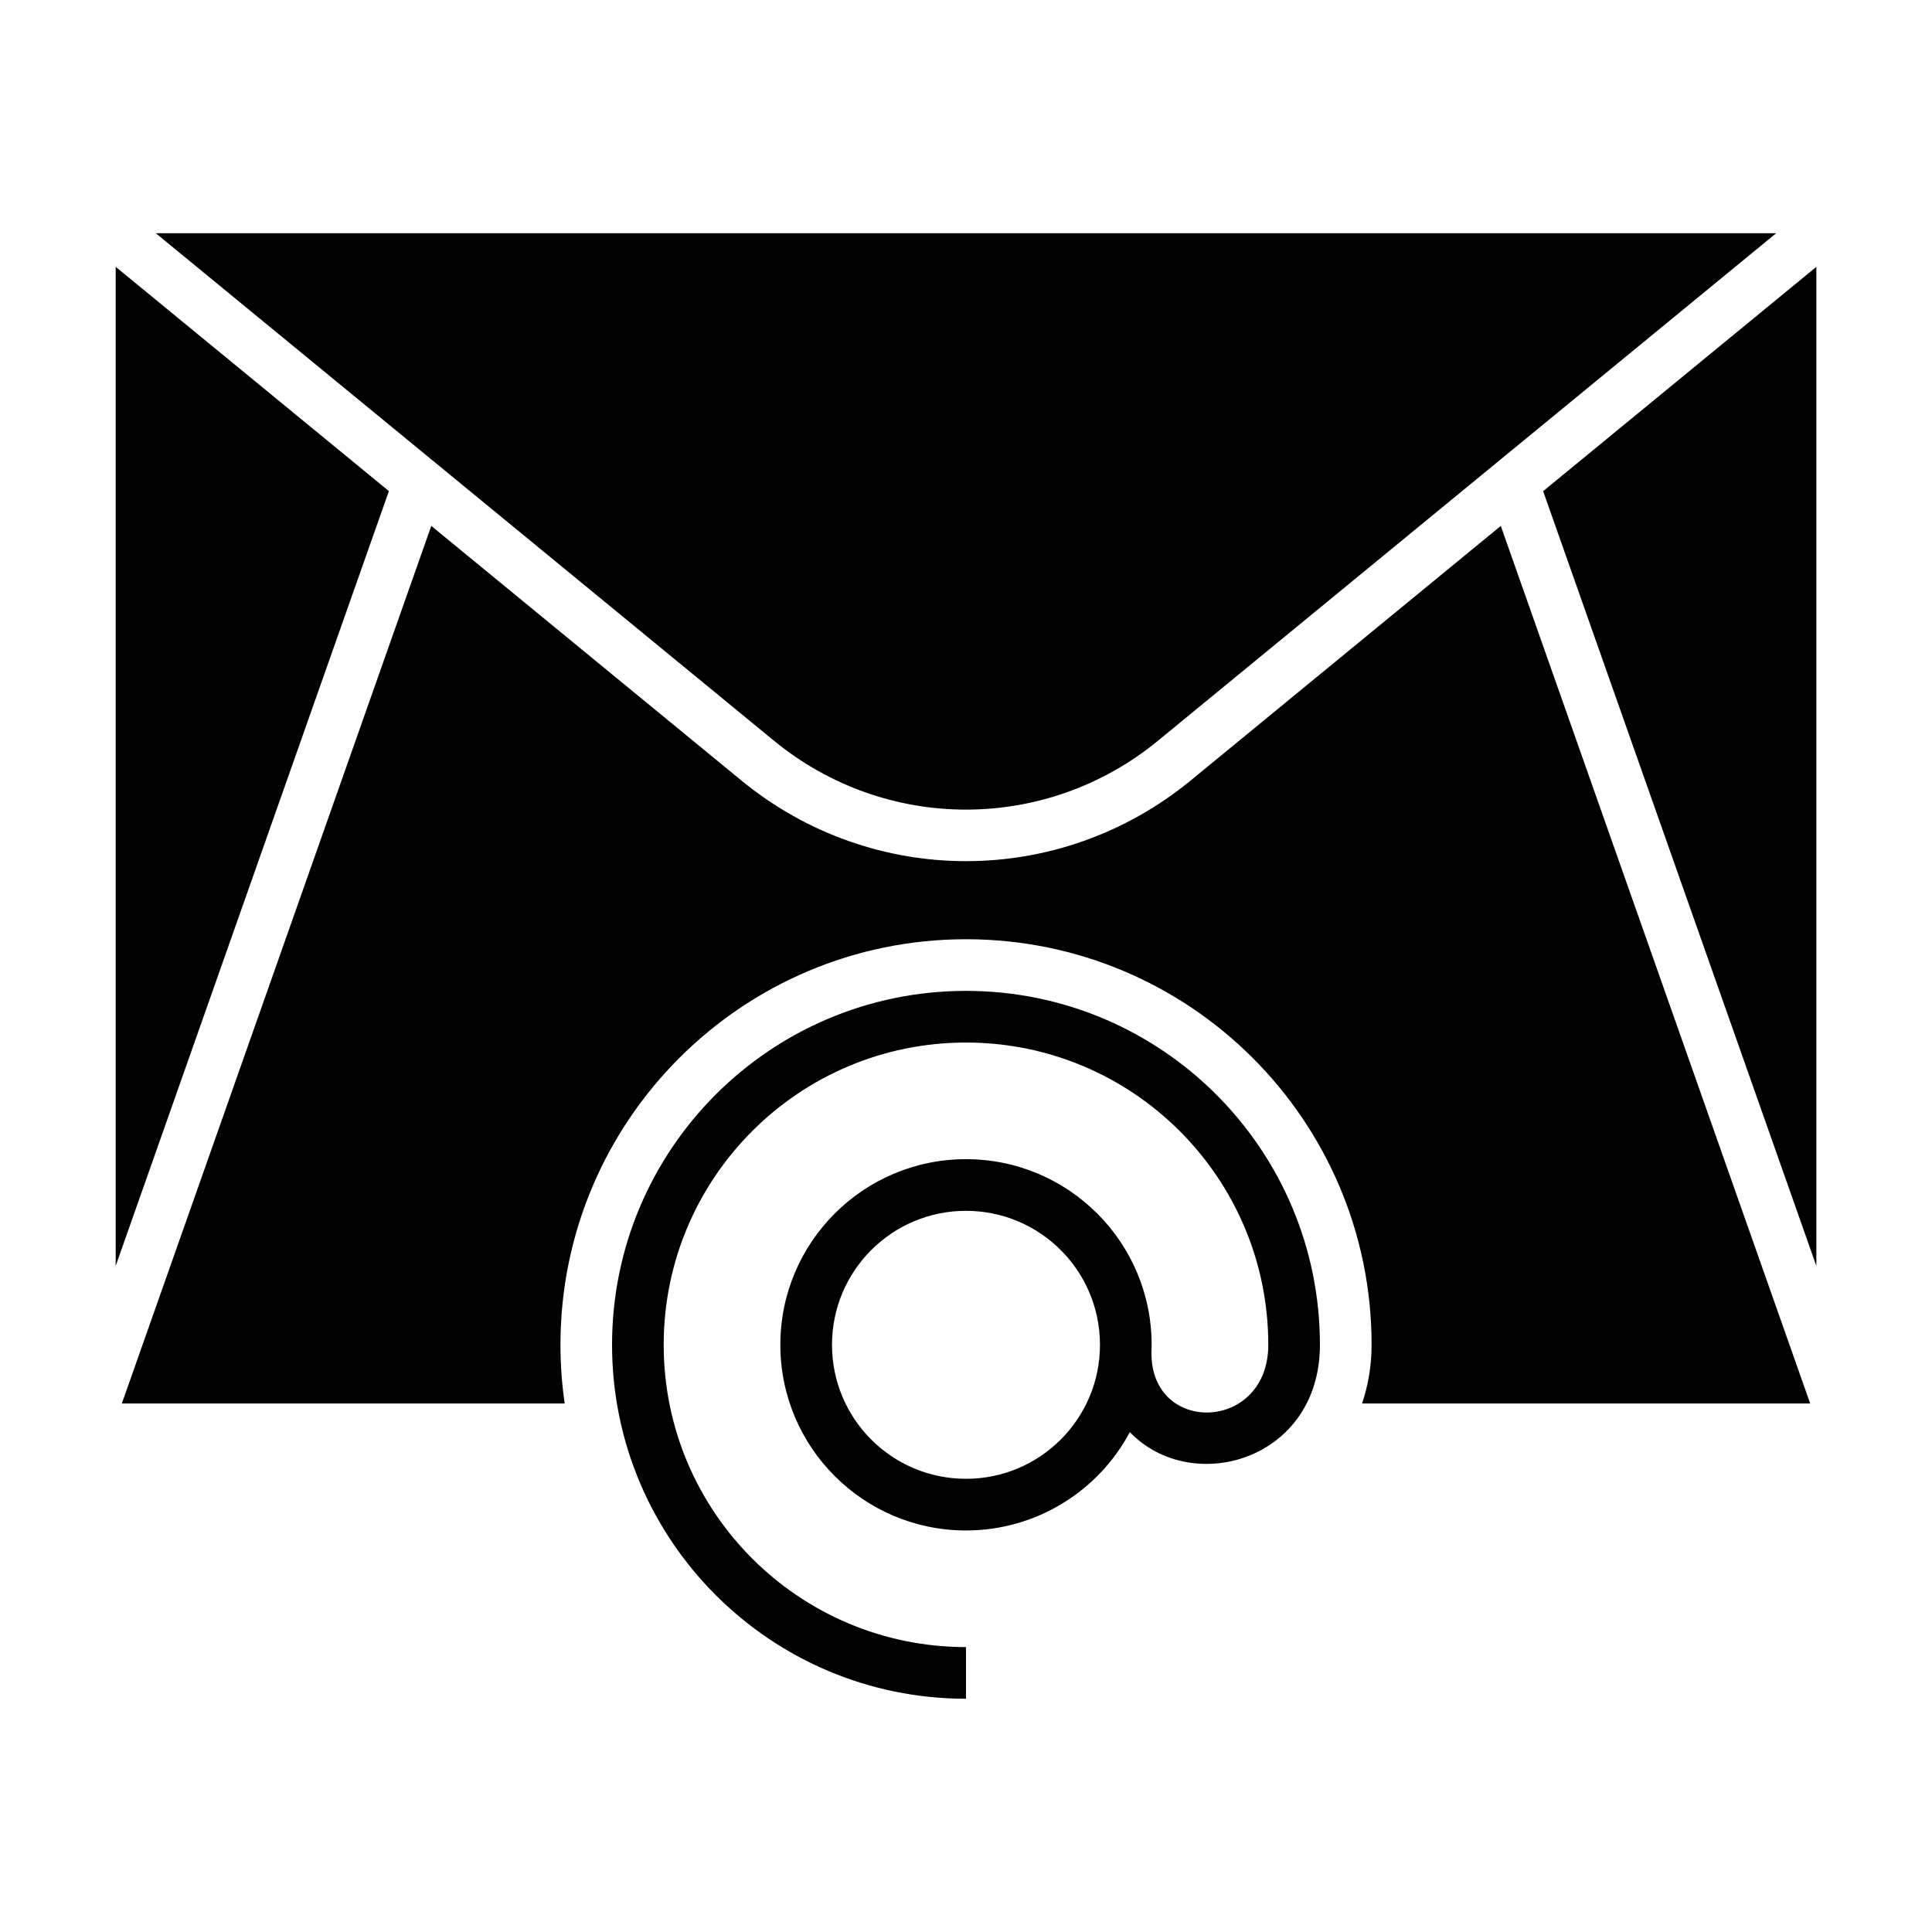
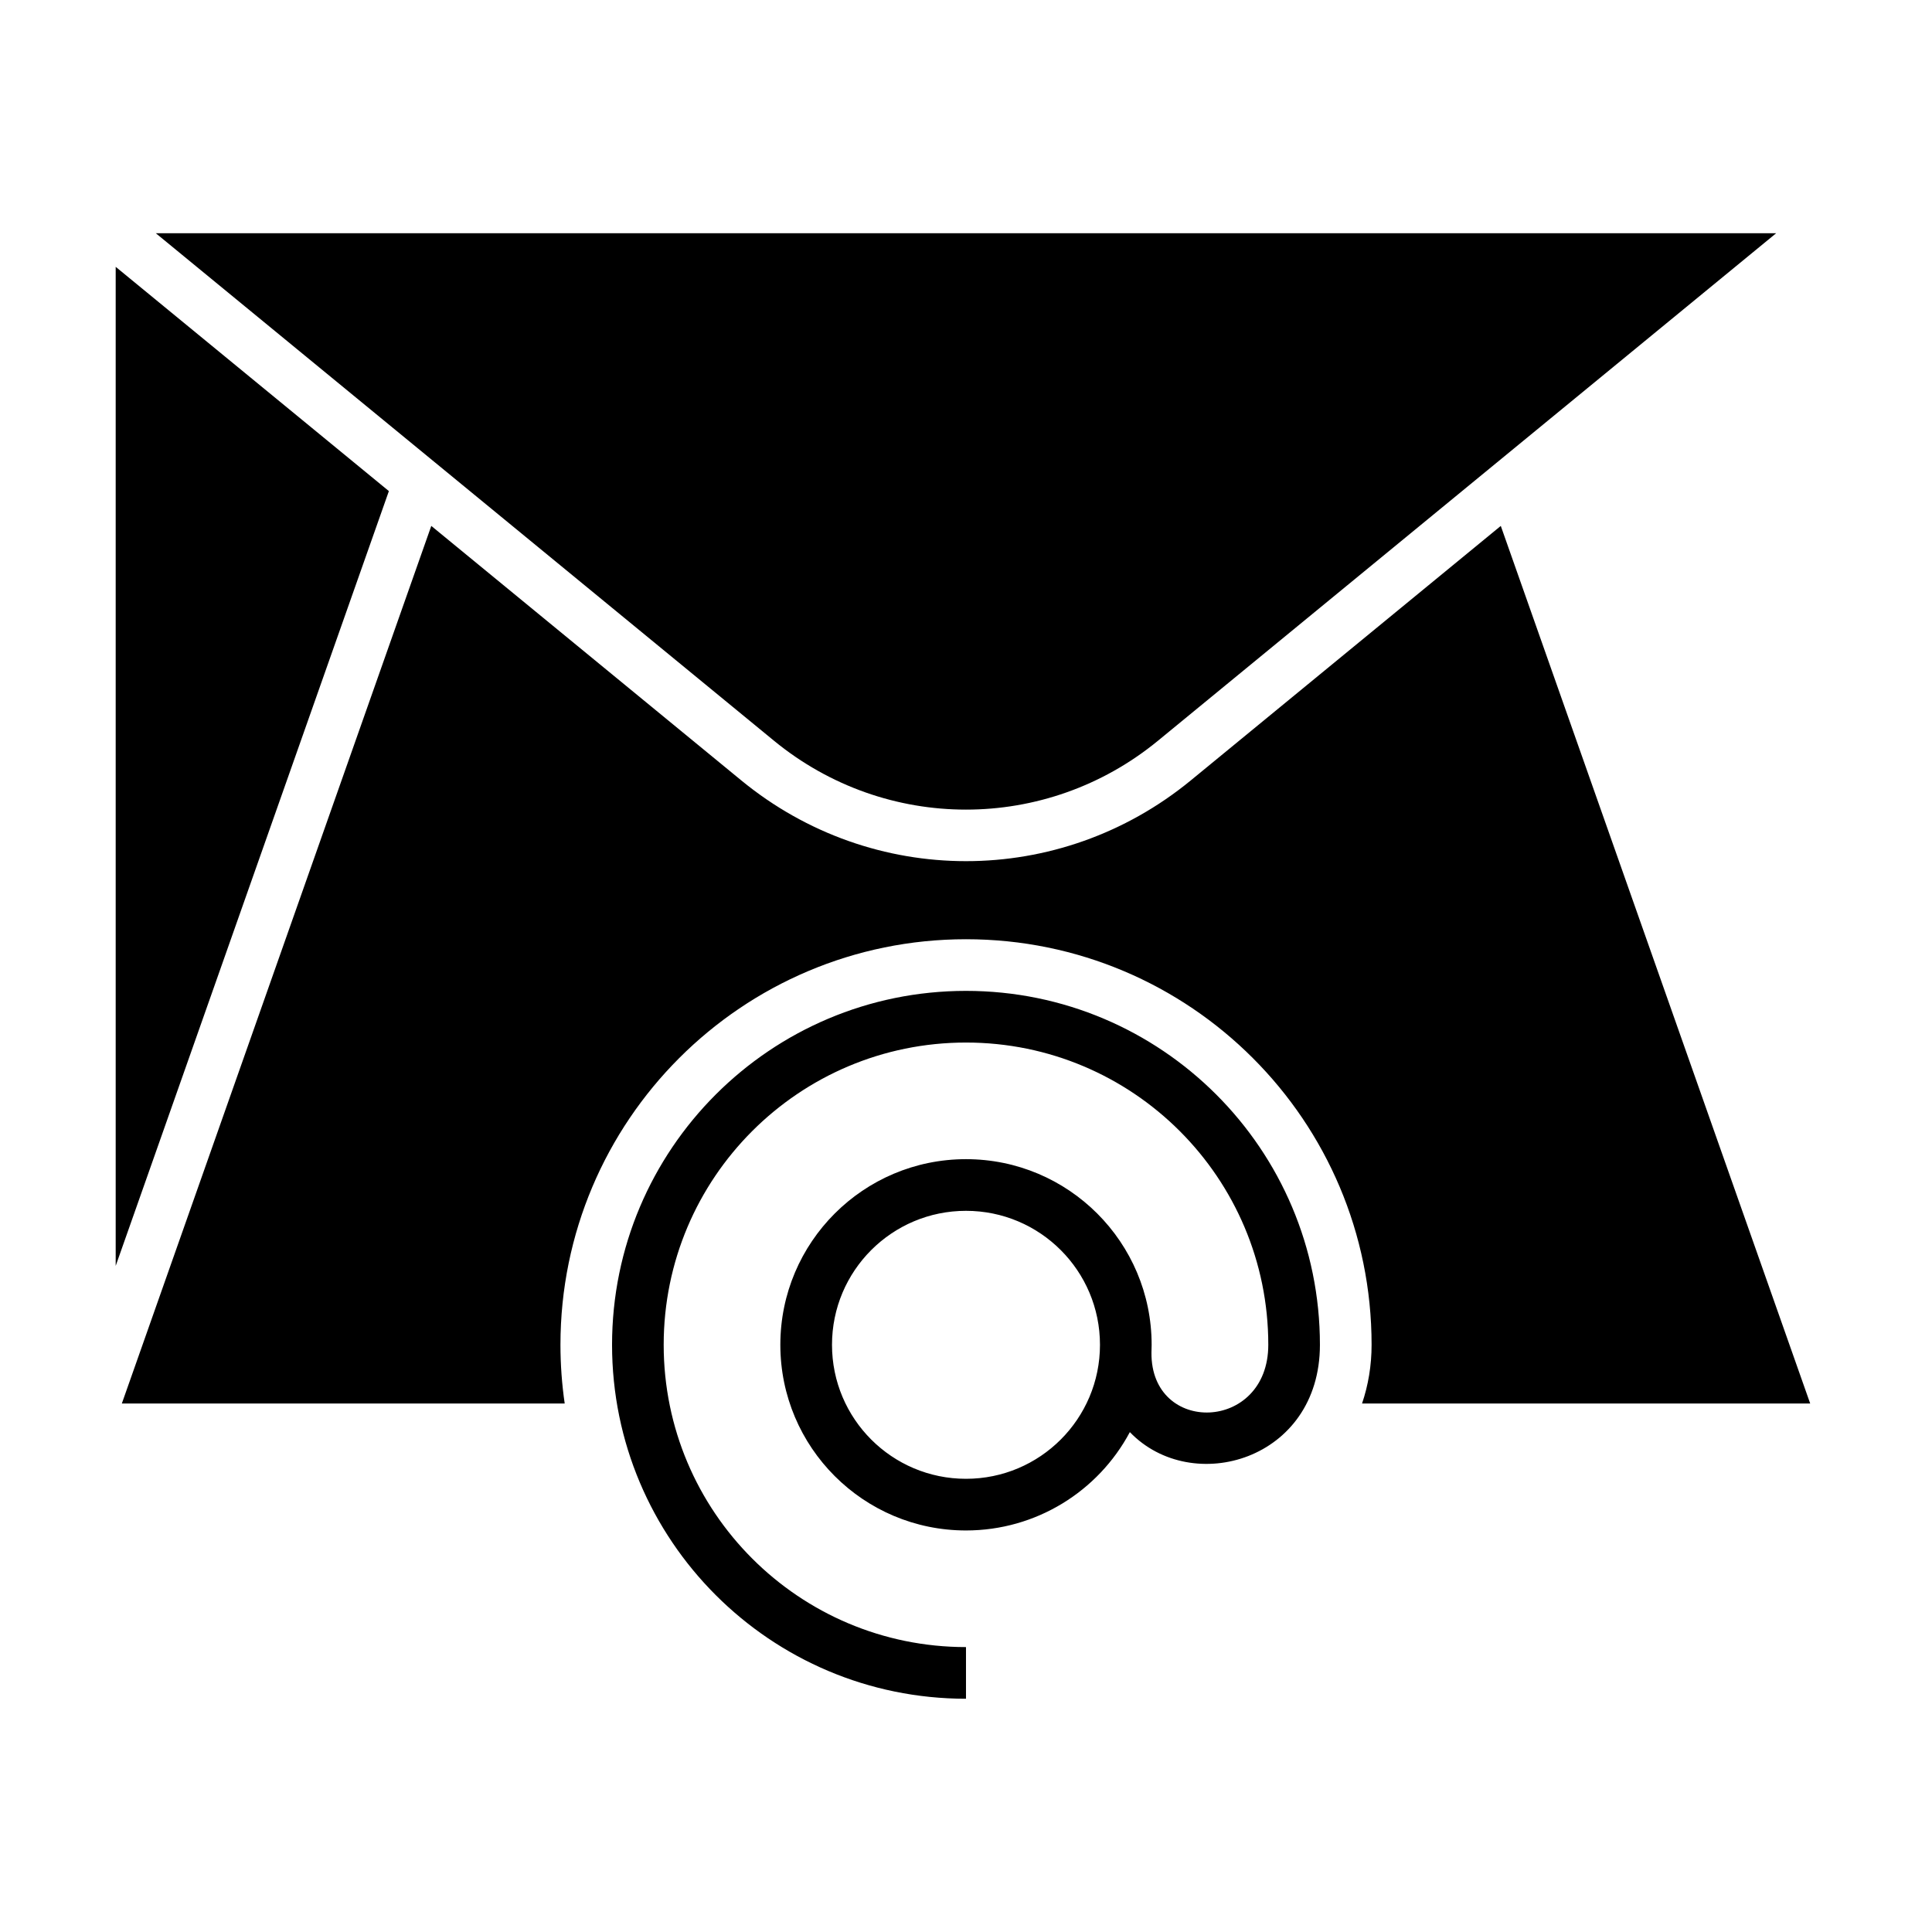
<svg xmlns="http://www.w3.org/2000/svg" fill="#000000" width="800px" height="800px" version="1.1" viewBox="144 144 512 512">
-   <path d="m185.29 205.81h429.41l-163.81 134.48c-29.668 24.355-72.121 24.355-101.79 0zm120.91 294.58c0-51.801 42-93.797 93.797-93.797 51.801 0 93.797 42 93.797 93.797 0 30.621-33.875 40.273-50.371 23.137-8.402 15.738-24.887 26.062-43.426 26.062-27.172 0-49.199-22.035-49.199-49.199 0-27.172 22.035-49.199 49.199-49.199 27.172 0 49.199 22.035 49.199 49.199 0 0.695-0.02 1.387-0.047 2.07-0.195 21.914 30.961 21.055 30.961-2.07 0-44.242-35.863-80.105-80.113-80.105s-80.113 35.863-80.113 80.105 35.863 80.105 80.113 80.105v13.691c-51.801 0-93.797-42-93.797-93.797zm93.797-35.508c-19.613 0-35.508 15.895-35.508 35.508s15.895 35.508 35.508 35.508c19.613 0 35.508-15.895 35.508-35.508s-15.895-35.508-35.508-35.508zm225.35-250.16v264.76l-72.398-205.32zm-1.629 301.22h-118.76c1.641-4.836 2.527-10.066 2.527-15.555 0-59.355-48.129-107.48-107.48-107.48-59.355 0-107.48 48.129-107.48 107.48 0 5.285 0.387 10.48 1.125 15.555h-117.36l82.004-232.57 82.16 67.449c34.75 28.527 84.355 28.527 119.11 0l82.16-67.449zm-449.06-36.461v-264.77l72.398 59.434-72.398 205.33z" fill-rule="evenodd" />
+   <path d="m185.29 205.81h429.41l-163.81 134.48c-29.668 24.355-72.121 24.355-101.79 0zm120.91 294.58c0-51.801 42-93.797 93.797-93.797 51.801 0 93.797 42 93.797 93.797 0 30.621-33.875 40.273-50.371 23.137-8.402 15.738-24.887 26.062-43.426 26.062-27.172 0-49.199-22.035-49.199-49.199 0-27.172 22.035-49.199 49.199-49.199 27.172 0 49.199 22.035 49.199 49.199 0 0.695-0.02 1.387-0.047 2.07-0.195 21.914 30.961 21.055 30.961-2.07 0-44.242-35.863-80.105-80.113-80.105s-80.113 35.863-80.113 80.105 35.863 80.105 80.113 80.105v13.691c-51.801 0-93.797-42-93.797-93.797zm93.797-35.508c-19.613 0-35.508 15.895-35.508 35.508s15.895 35.508 35.508 35.508c19.613 0 35.508-15.895 35.508-35.508s-15.895-35.508-35.508-35.508zm225.35-250.16l-72.398-205.32zm-1.629 301.22h-118.76c1.641-4.836 2.527-10.066 2.527-15.555 0-59.355-48.129-107.48-107.48-107.48-59.355 0-107.48 48.129-107.48 107.48 0 5.285 0.387 10.48 1.125 15.555h-117.36l82.004-232.57 82.16 67.449c34.75 28.527 84.355 28.527 119.11 0l82.16-67.449zm-449.06-36.461v-264.77l72.398 59.434-72.398 205.33z" fill-rule="evenodd" />
</svg>